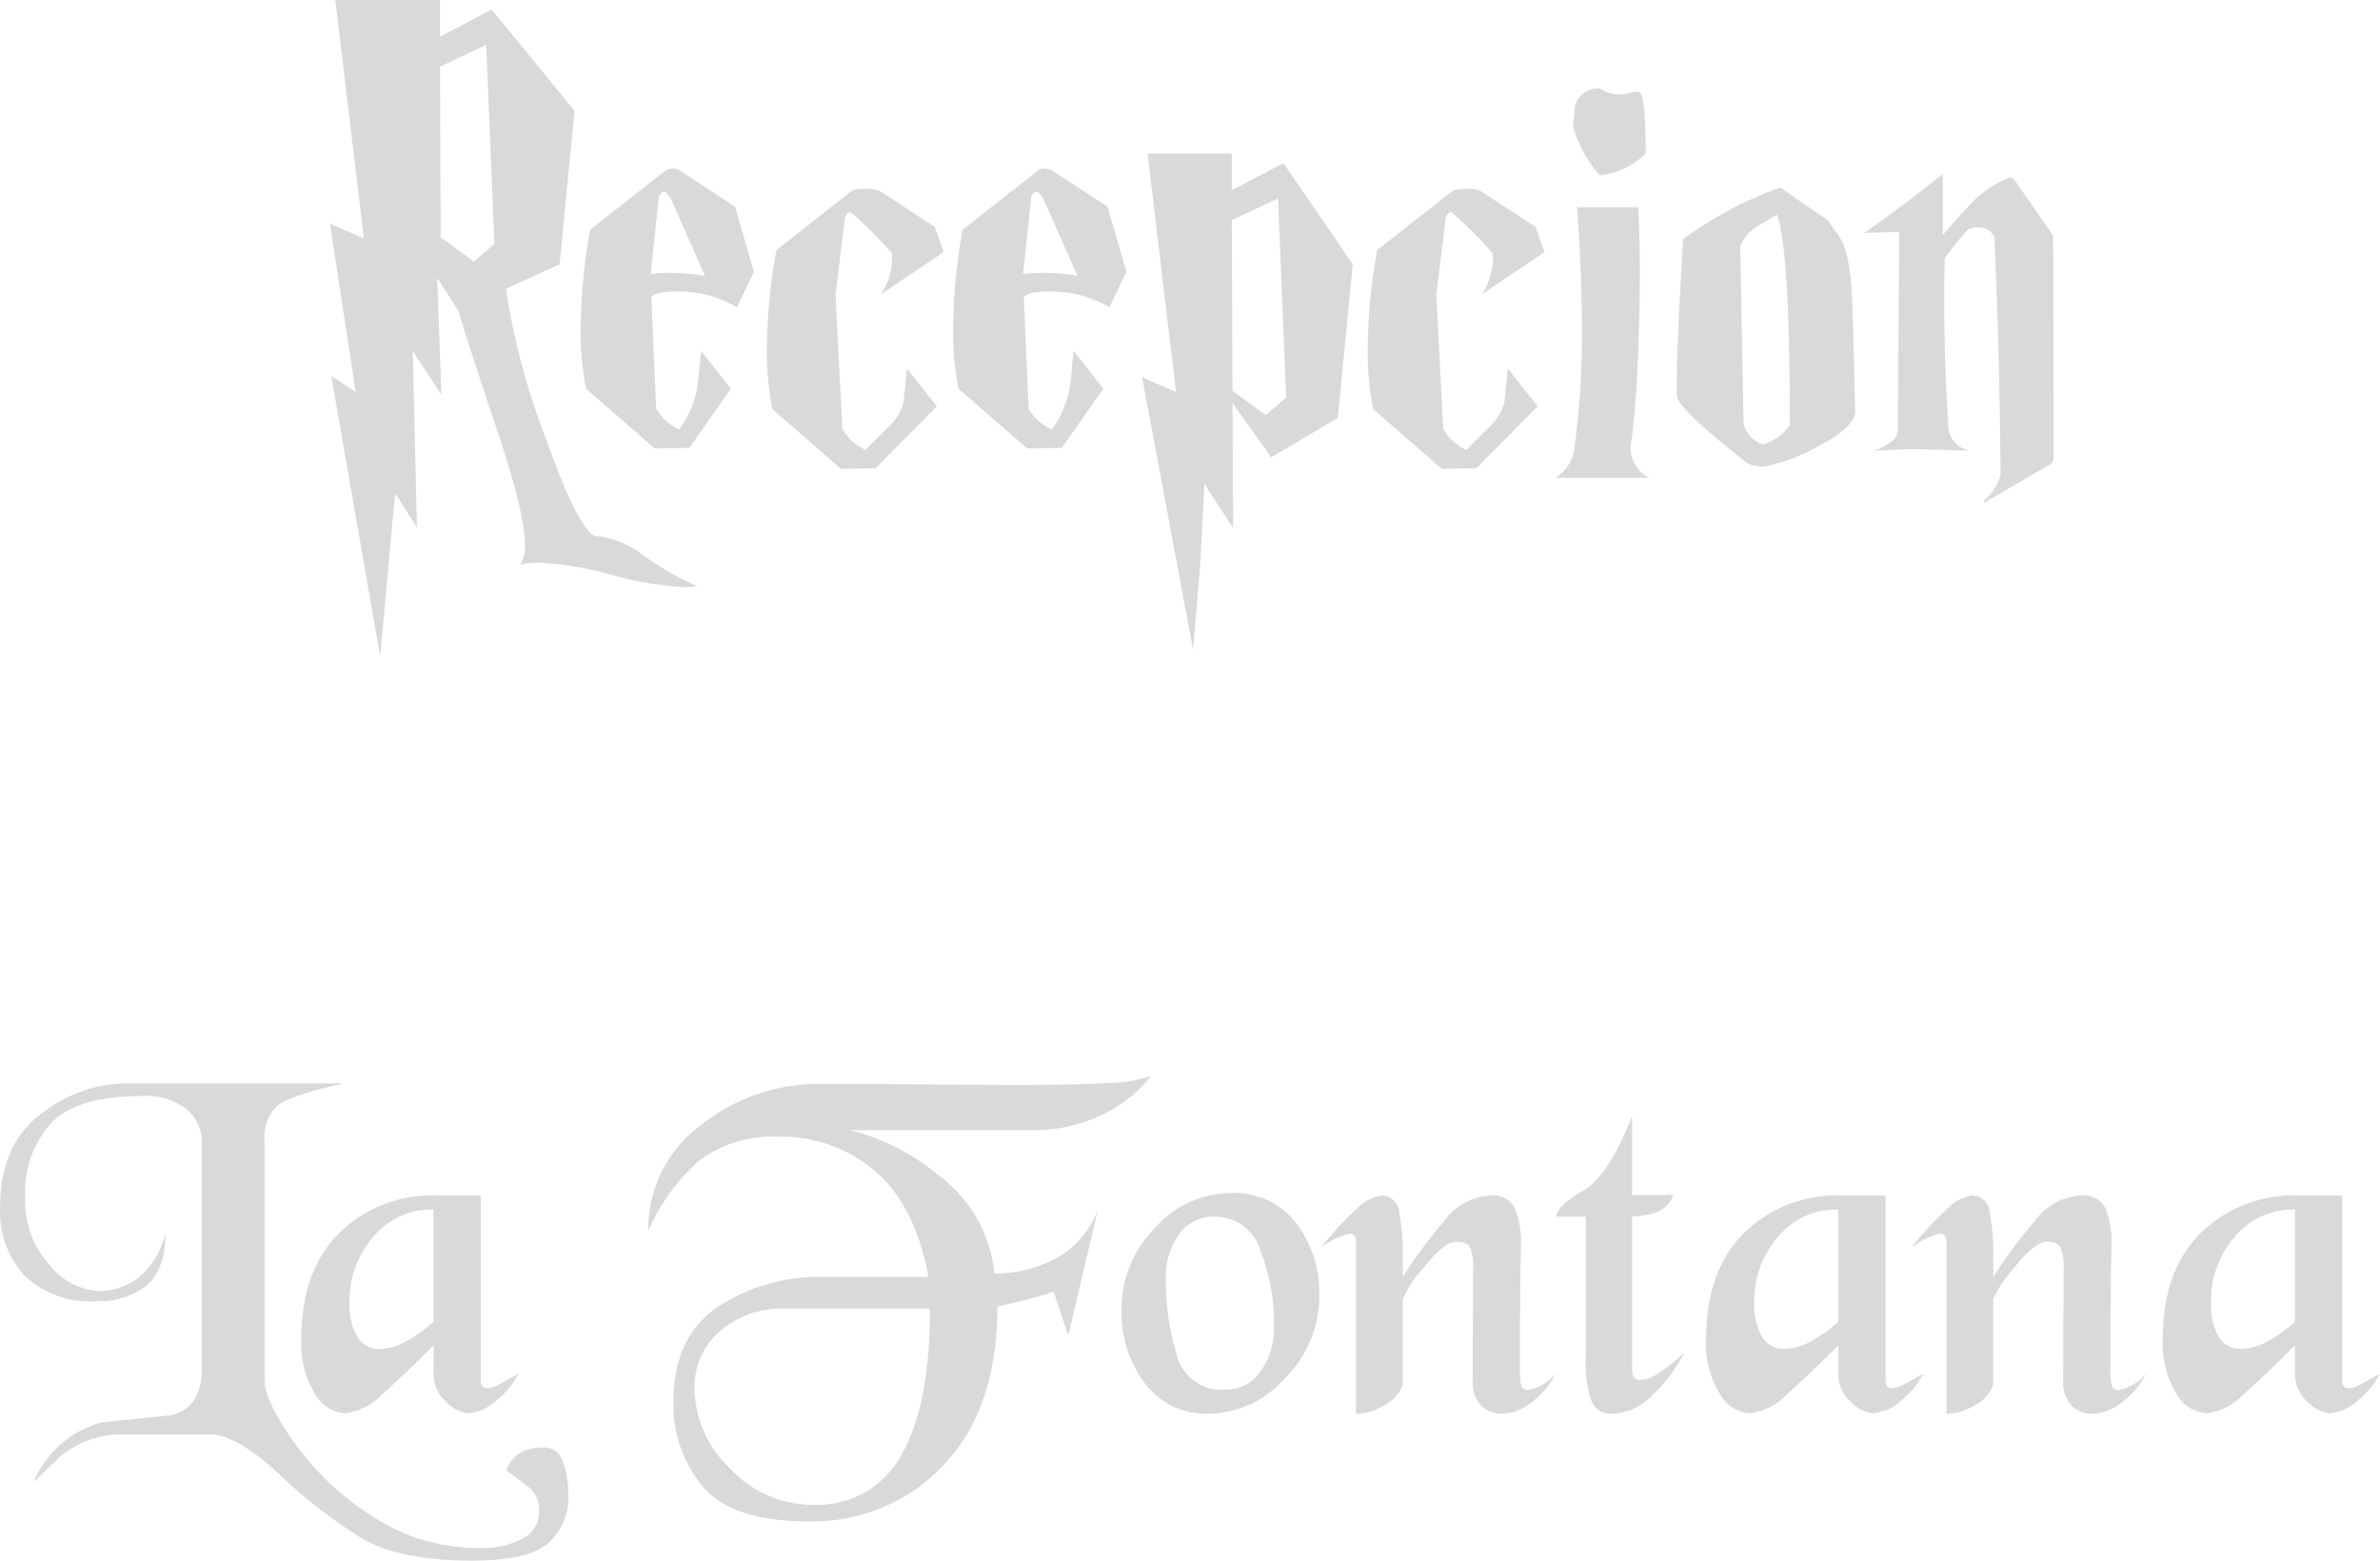
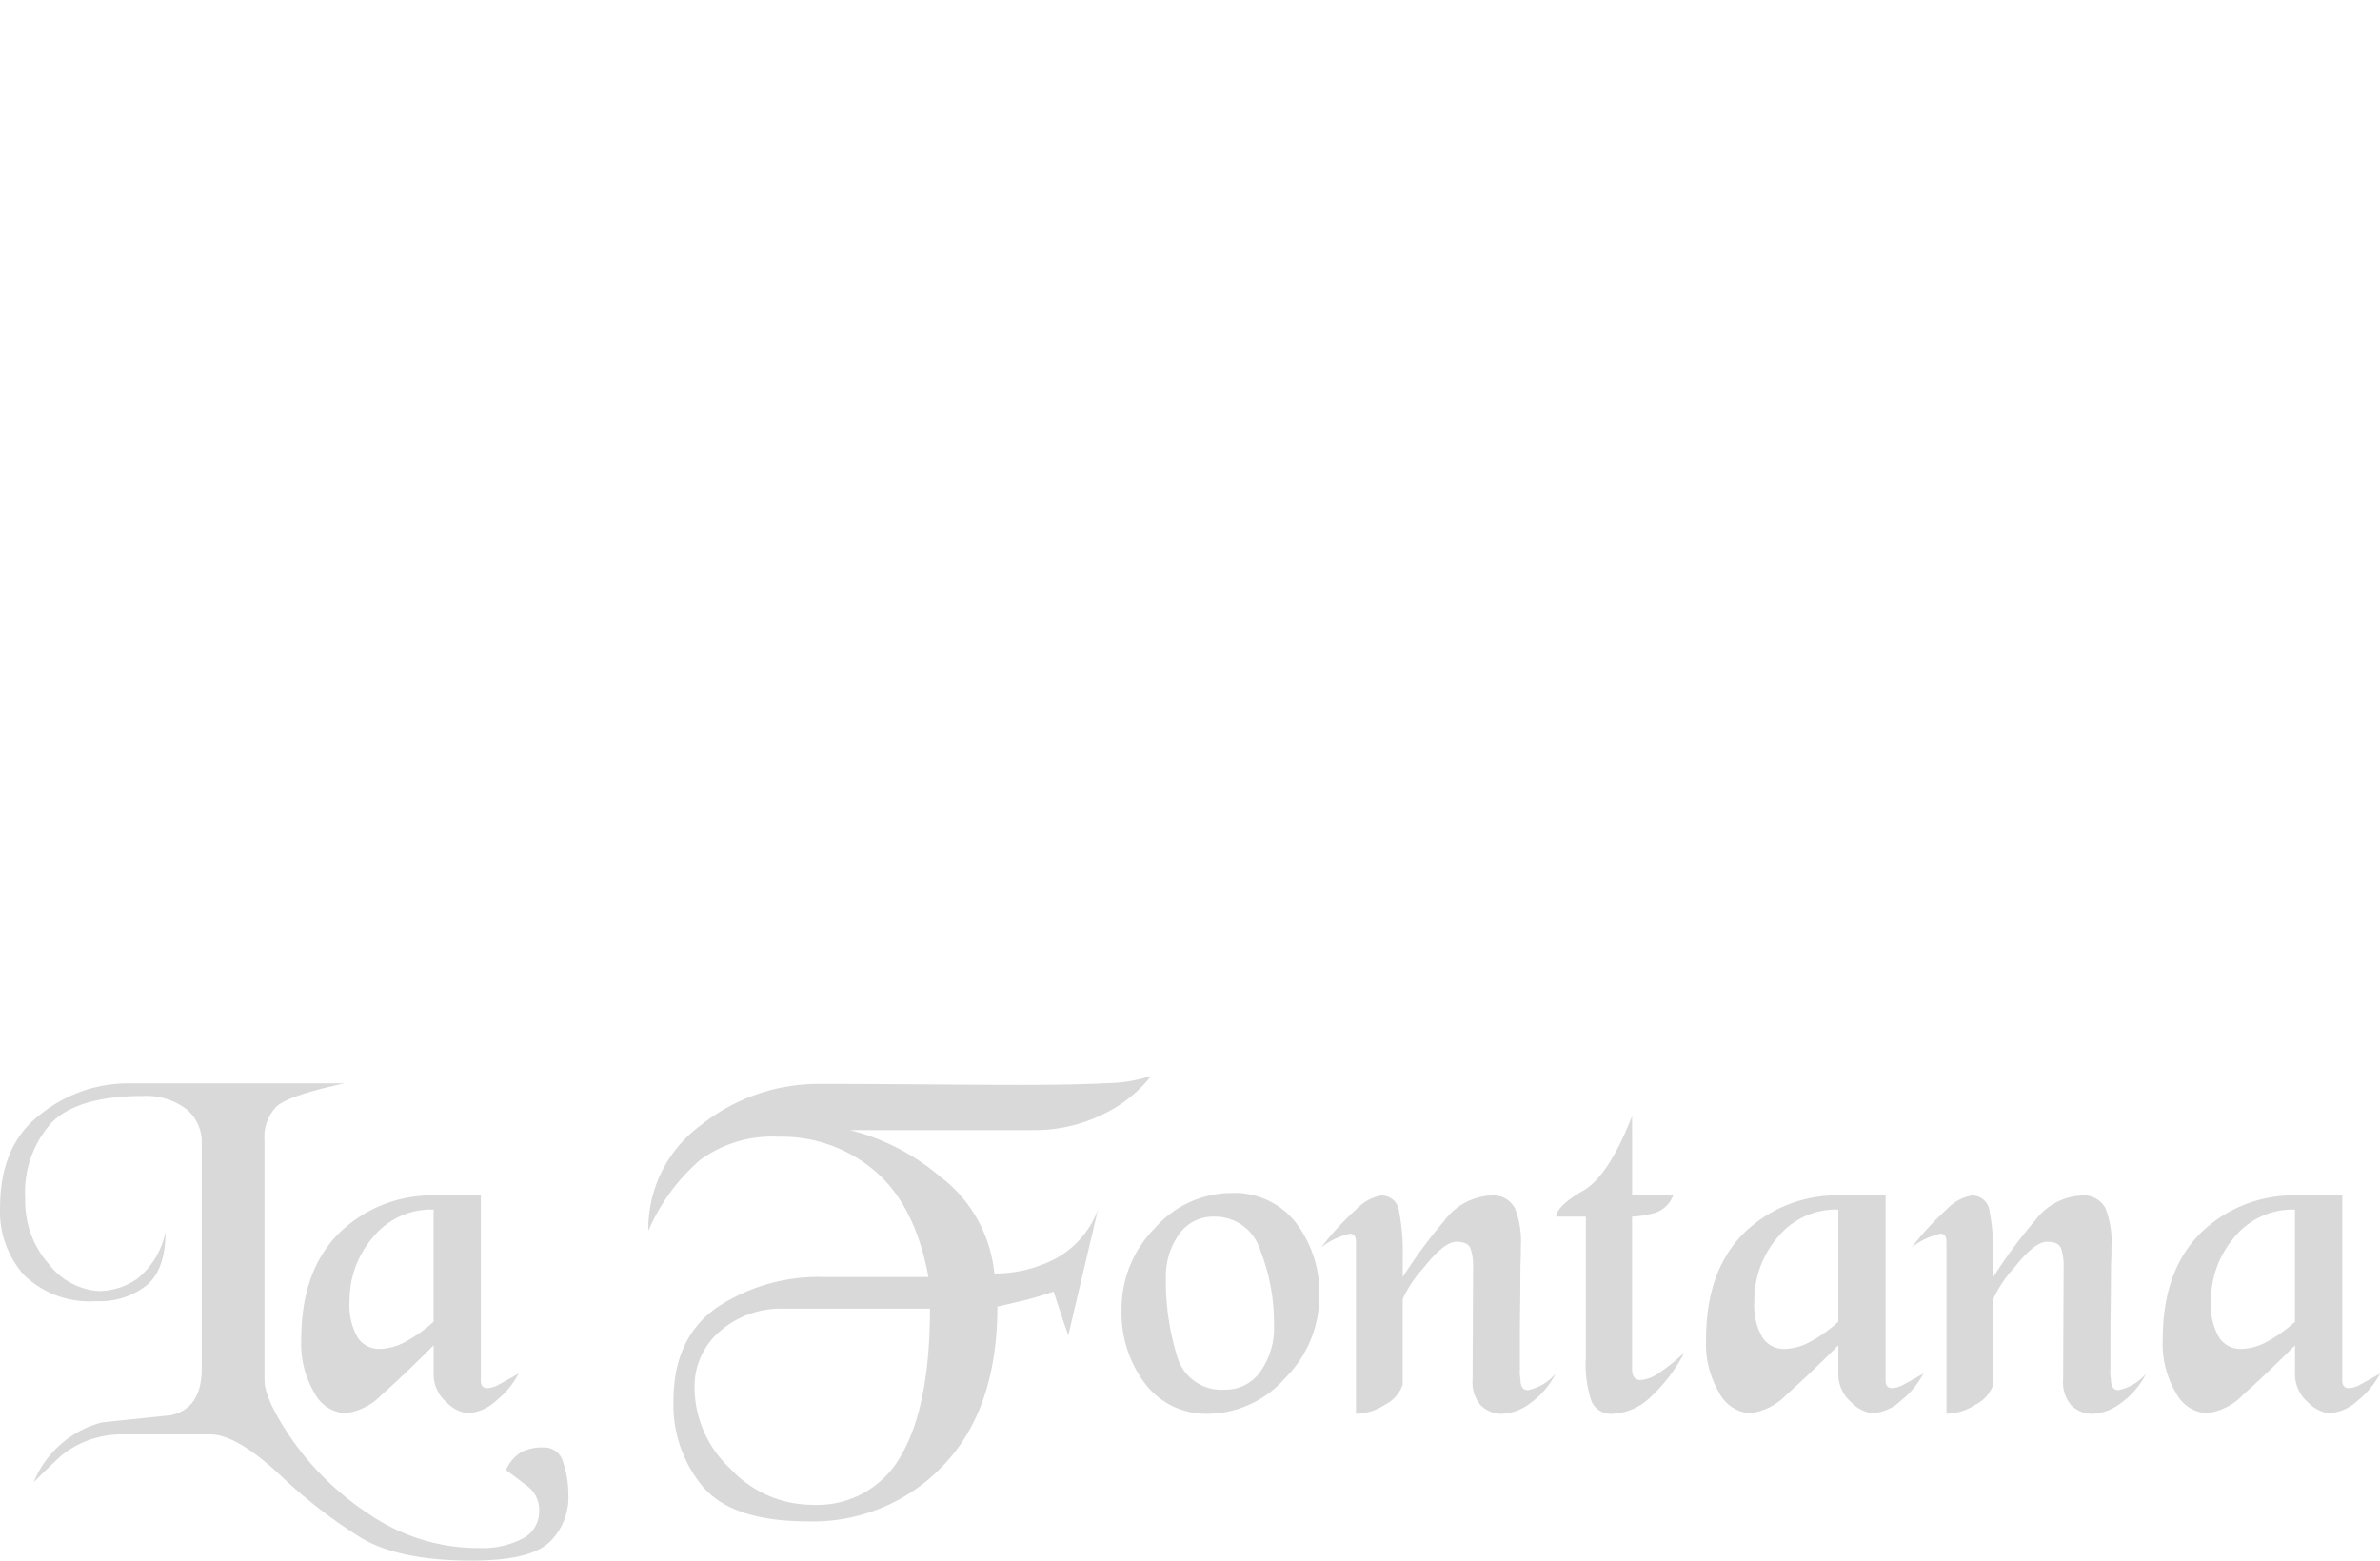
<svg xmlns="http://www.w3.org/2000/svg" width="175.084" height="114.826" viewBox="0 0 175.084 114.826">
  <g id="Grupo_10233" data-name="Grupo 10233" transform="translate(-92.458 -5313.2)">
-     <path id="Trazado_228998" data-name="Trazado 228998" d="M-51.175-20.85l-.6-14.65-3.4,1.6.05,12.55,2.45,1.8Zm.85,3.3A52.59,52.59,0,0,0-47.375-6.5q2.7,7.6,3.95,7.15a7.06,7.06,0,0,1,3.2,1.4,22.42,22.42,0,0,0,4,2.3,8.611,8.611,0,0,1-.95.05,24.3,24.3,0,0,1-5.375-.9,24.3,24.3,0,0,0-5.375-.9,5.577,5.577,0,0,0-1.35.15,2.623,2.623,0,0,0,.35-1.5q0-2.3-2.05-8.4-2.55-7.6-2.8-8.7l-1.6-2.5.3,8.6-1.9-2.9-.2-.4.3,13.05-1.6-2.5-1.1,12-3.6-20.65,1.8,1.2-1.9-12.4,2.5,1.1-2.1-17.55h7.7v2.7l3.8-2,6.1,7.45-1.1,11.3Zm18.25-1.25-1.25,2.6a8.594,8.594,0,0,0-4.45-1.15q-1.5,0-1.85.4l.35,8.2a3.726,3.726,0,0,0,1.7,1.55,7.377,7.377,0,0,0,1.35-3.25q.05-.2.25-2.55l2.2,2.8-3.05,4.35-2.55.05-5.05-4.4a21.249,21.249,0,0,1-.4-4.35,41.12,41.12,0,0,1,.7-7.35l5.6-4.4a1.141,1.141,0,0,1,1,.05l4.05,2.65Zm-3.6.3-2.55-5.75q-.35-.45-.45-.45-.2,0-.4.35l-.6,5.7A15.174,15.174,0,0,1-35.675-18.5Zm17.55-1.75-.65-1.85-4.05-2.65a2.047,2.047,0,0,0-.95-.15,3.762,3.762,0,0,0-1.05.1l-5.6,4.4a41.12,41.12,0,0,0-.7,7.35,21.249,21.249,0,0,0,.4,4.35l5.05,4.4,2.55-.05,4.5-4.55-2.2-2.8-.2,2q-.05.5-.05.55a4.078,4.078,0,0,1-1.25,1.9l-1.55,1.55a3.726,3.726,0,0,1-1.7-1.55l-.5-9.9.7-5.7q.2-.35.4-.35a30.806,30.806,0,0,1,3.05,3.05,4.974,4.974,0,0,1-.8,3Zm13.45,1.45-1.25,2.6a8.594,8.594,0,0,0-4.45-1.15q-1.5,0-1.85.4l.35,8.2a3.726,3.726,0,0,0,1.7,1.55,7.377,7.377,0,0,0,1.35-3.25q.05-.2.25-2.55l2.2,2.8-3.05,4.35-2.55.05-5.05-4.4a21.249,21.249,0,0,1-.4-4.35,41.12,41.12,0,0,1,.7-7.35l5.6-4.4a1.141,1.141,0,0,1,1,.05l4.05,2.65Zm-3.6.3-2.55-5.75q-.35-.45-.45-.45-.2,0-.4.35l-.6,5.7A15.174,15.174,0,0,1-8.275-18.5Zm4.75,7.45,2.5,1.1-2.1-17.55h6.2v2.7l3.8-2,5.1,7.45-1.1,11.3-4.9,2.9-2.85-4,.05,9.2-1.9-2.9-.2-.4L.725,3.1.225,9Zm10.6,1.5-.6-14.65-3.4,1.6.05,12.55,2.45,1.8Zm19-10.7-.65-1.85-4.05-2.65a2.047,2.047,0,0,0-.95-.15,3.762,3.762,0,0,0-1.05.1l-5.6,4.4a41.12,41.12,0,0,0-.7,7.35,21.249,21.249,0,0,0,.4,4.35l5.05,4.4,2.55-.05,4.5-4.55-2.2-2.8-.2,2q-.05.5-.05.55a4.078,4.078,0,0,1-1.25,1.9L20.325-5.7a3.726,3.726,0,0,1-1.7-1.55l-.5-9.9.7-5.7q.2-.35.4-.35a30.806,30.806,0,0,1,3.05,3.05,4.974,4.974,0,0,1-.8,3Zm.8,16.6h6.9a2.441,2.441,0,0,1-1.3-2.7q.4-3,.55-8.15.15-5.25-.05-9.05h-4.5q.35,4.85.35,8.85a59.318,59.318,0,0,1-.55,8.85A2.885,2.885,0,0,1,26.875-3.65Zm3.25-28.65a2.655,2.655,0,0,0,1.55.45,3.422,3.422,0,0,0,.65-.1,3.422,3.422,0,0,1,.65-.1q.55,0,.55,4.55a5.6,5.6,0,0,1-3.4,1.6,9.659,9.659,0,0,1-1.95-3.6q.1-.8.15-1.55A1.792,1.792,0,0,1,30.125-32.3Zm18.8,23.55q.25,1.25-2.75,2.8a13,13,0,0,1-4.1,1.5l-.9-.15q-5.05-3.9-5.35-5-.1-2.35.45-11.6a27.987,27.987,0,0,1,7.15-3.8l3.55,2.45.4.65q1.1,1.05,1.3,4.5Q48.775-15.65,48.925-8.75Zm-4.8,1.2q0-13.05-.95-15.45l-1.6.95a3.087,3.087,0,0,0-1.1,1.35l.25,13.15a2.414,2.414,0,0,0,1.35,1.45A3.26,3.26,0,0,0,44.125-7.55Zm5.45-14.1q2.55-1.75,5.8-4.35v4.5q.95-1.15,2.4-2.65a8.761,8.761,0,0,1,2.5-1.6.389.389,0,0,1,.35.15l2.85,4.1q.05.05.05,16.35a.628.628,0,0,1-.5.65l-4.6,2.7V-2a3.627,3.627,0,0,0,1.2-1.85q-.05-8.4-.45-17.5-.5-1-1.9-.6a18.069,18.069,0,0,0-1.75,2.15q-.15,5.7.25,12.2a1.919,1.919,0,0,0,1.55,1.95q-.7,0-2.125-.05t-2.125-.05q-.45,0-1.375.05t-1.375.05a4.227,4.227,0,0,0,1.55-.9,1.582,1.582,0,0,0,.2-1l.1-14.2Z" transform="translate(180 5352)" fill="#d9d9d9" />
    <path id="Trazado_228999" data-name="Trazado 228999" d="M-78.255-24.087H-62.2q-4.107.888-4.995,1.7a3.2,3.2,0,0,0-.888,2.479V-2.257q0,1.48,2.146,4.551A20.944,20.944,0,0,0-60.2,7.733,14.2,14.2,0,0,0-52.207,10.1a6.325,6.325,0,0,0,3.09-.684,2.239,2.239,0,0,0,1.239-2.091,2.159,2.159,0,0,0-.888-1.794q-.888-.684-1.554-1.165a2.947,2.947,0,0,1,1.11-1.314A3.407,3.407,0,0,1-47.545,2.7,1.437,1.437,0,0,1-46.1,3.848a7.324,7.324,0,0,1,.37,2.257,4.591,4.591,0,0,1-1.461,3.626q-1.461,1.295-5.642,1.295-5.365,0-8.159-1.684A37.113,37.113,0,0,1-66.97,4.7q-3.182-2.96-5.106-2.96h-6.512a7.059,7.059,0,0,0-4.44,1.554q-1.036.962-2.035,1.961a7.455,7.455,0,0,1,5.032-4.4L-75,.333Q-72.7-.148-72.7-3.108V-19.647a3.131,3.131,0,0,0-1.166-2.571,4.885,4.885,0,0,0-3.163-.943q-4.773,0-6.715,1.961a7.654,7.654,0,0,0-1.942,5.624,6.947,6.947,0,0,0,1.757,4.81,5.025,5.025,0,0,0,3.718,1.961,5,5,0,0,0,2.738-.888,5.9,5.9,0,0,0,2.109-3.478q0,2.775-1.387,3.94a5.535,5.535,0,0,1-3.682,1.166,6.94,6.94,0,0,1-5.328-1.905,7.006,7.006,0,0,1-1.776-4.977q0-4.625,3-6.882A10.3,10.3,0,0,1-78.255-24.087Zm26.085,8.251v13.69q.037.481.481.481a1.792,1.792,0,0,0,.8-.24q.463-.24,1.5-.832A6.173,6.173,0,0,1-51-.777a3.407,3.407,0,0,1-2.165.962A2.69,2.69,0,0,1-54.7-.629a2.737,2.737,0,0,1-.944-2.183v-2Q-57.9-2.553-59.459-1.184A4.441,4.441,0,0,1-62.16.185,2.741,2.741,0,0,1-64.4-1.295a7.073,7.073,0,0,1-.98-3.959q0-5.032,2.775-7.807a9.76,9.76,0,0,1,7.215-2.775Zm-9.657,7.77A4.732,4.732,0,0,0-61.235-5.4a1.878,1.878,0,0,0,1.628.851A4.113,4.113,0,0,0-57.7-5.088a10.4,10.4,0,0,0,2.054-1.462V-14.8a5.531,5.531,0,0,0-4.477,2.054A7.131,7.131,0,0,0-61.827-8.066ZM-2.849-24.642A10.009,10.009,0,0,1-6.6-21.719a11.343,11.343,0,0,1-4.828,1.073H-25.012a16.248,16.248,0,0,1,6.567,3.367A10.167,10.167,0,0,1-14.393-10.1a9.57,9.57,0,0,0,4.5-1.092A6.793,6.793,0,0,0-6.771-14.8L-8.954-5.55q-.555-1.591-1.073-3.219-1.3.444-2.386.7t-1.758.407Q-14.171-.148-18.13,4A13.187,13.187,0,0,1-28.083,8.14q-5.587,0-7.752-2.553A9.393,9.393,0,0,1-38-.7q0-4.662,3.2-6.9a13.509,13.509,0,0,1,7.936-2.238h7.622q-.962-5.254-3.922-7.789a10.559,10.559,0,0,0-7.1-2.535,8.962,8.962,0,0,0-5.809,1.739,14.533,14.533,0,0,0-3.774,5.18,9.451,9.451,0,0,1,3.867-7.77,13.855,13.855,0,0,1,8.787-3.034q2.886,0,7.752.037t6.715.037q4.292,0,6.6-.129A10.83,10.83,0,0,0-2.849-24.642Zm-33.6,23.014a8.221,8.221,0,0,0,2.627,5.883,8.24,8.24,0,0,0,6.031,2.664,7.042,7.042,0,0,0,6.549-3.645Q-19.129-.37-19.129-7.511H-29.97a6.8,6.8,0,0,0-4.569,1.628A5.329,5.329,0,0,0-36.445-1.628ZM3.034-16.021a5.718,5.718,0,0,1,4.755,2.183,8.457,8.457,0,0,1,1.72,5.4A8.471,8.471,0,0,1,6.993-2.4,7.638,7.638,0,0,1,1.369.222a5.635,5.635,0,0,1-4.662-2.2A8.648,8.648,0,0,1-5.032-7.511a8.389,8.389,0,0,1,2.442-5.92A7.526,7.526,0,0,1,3.034-16.021Zm-4.81,6.327a18.7,18.7,0,0,0,.8,5.587A3.387,3.387,0,0,0,2.59-1.554,3.1,3.1,0,0,0,5.18-2.886a5.52,5.52,0,0,0,1-3.4,14.666,14.666,0,0,0-1-5.495,3.484,3.484,0,0,0-3.4-2.5,3.061,3.061,0,0,0-2.59,1.3A5.374,5.374,0,0,0-1.776-9.694ZM24.309-2.331q0,.814.555.814A3.6,3.6,0,0,0,26.9-2.738,5.942,5.942,0,0,1,25.031-.555a3.689,3.689,0,0,1-2.017.777A2.176,2.176,0,0,1,21.4-.389a2.543,2.543,0,0,1-.611-1.868l.037-8.325a4,4,0,0,0-.185-1.35q-.185-.5-1.036-.5-.925,0-2.442,1.943a8.577,8.577,0,0,0-1.517,2.275v6.29A2.582,2.582,0,0,1,14.375-.463,4.054,4.054,0,0,1,12.21.222V-12.432q0-.592-.444-.592a5.334,5.334,0,0,0-2.109,1,21.254,21.254,0,0,1,2.571-2.793,3.315,3.315,0,0,1,1.832-1.018,1.277,1.277,0,0,1,1.313,1.128,15.975,15.975,0,0,1,.278,3.5v1.369A36.116,36.116,0,0,1,18.7-13.967a4.533,4.533,0,0,1,3.385-1.869,1.807,1.807,0,0,1,1.813.925,6.68,6.68,0,0,1,.444,2.775q0,.555-.018,1.092t-.019,1.092q0,1.073-.019,2.276t-.018,2.9v1.683A3.288,3.288,0,0,0,24.309-2.331Zm8.214-13.542h3.034a2.142,2.142,0,0,1-1.351,1.313,7.61,7.61,0,0,1-1.684.277V-3.071q0,.814.629.814a2.665,2.665,0,0,0,1.313-.5,13.422,13.422,0,0,0,1.906-1.535,11.69,11.69,0,0,1-2.442,3.237A4.254,4.254,0,0,1,31.08.222a1.548,1.548,0,0,1-1.536-.906,8.48,8.48,0,0,1-.425-3.237v-10.36H26.936q.111-.851,1.979-1.905t3.607-5.495Zm18.648.037v13.69q.037.481.481.481a1.792,1.792,0,0,0,.8-.24q.463-.24,1.5-.832A6.173,6.173,0,0,1,52.337-.777a3.407,3.407,0,0,1-2.165.962,2.69,2.69,0,0,1-1.535-.814,2.737,2.737,0,0,1-.944-2.183v-2q-2.257,2.257-3.811,3.626a4.441,4.441,0,0,1-2.7,1.369,2.741,2.741,0,0,1-2.238-1.48,7.073,7.073,0,0,1-.98-3.959q0-5.032,2.775-7.807a9.76,9.76,0,0,1,7.215-2.775Zm-9.657,7.77A4.732,4.732,0,0,0,42.106-5.4a1.878,1.878,0,0,0,1.628.851,4.113,4.113,0,0,0,1.905-.536,10.4,10.4,0,0,0,2.054-1.462V-14.8a5.531,5.531,0,0,0-4.477,2.054A7.131,7.131,0,0,0,41.514-8.066ZM67.747-2.331q0,.814.555.814a3.6,3.6,0,0,0,2.035-1.221A5.942,5.942,0,0,1,68.469-.555a3.689,3.689,0,0,1-2.017.777,2.176,2.176,0,0,1-1.61-.611,2.543,2.543,0,0,1-.61-1.868l.037-8.325a4,4,0,0,0-.185-1.35q-.185-.5-1.036-.5-.925,0-2.442,1.943a8.577,8.577,0,0,0-1.517,2.275v6.29A2.582,2.582,0,0,1,57.813-.463a4.054,4.054,0,0,1-2.164.685V-12.432q0-.592-.444-.592a5.334,5.334,0,0,0-2.109,1,21.255,21.255,0,0,1,2.571-2.793A3.315,3.315,0,0,1,57.5-15.836a1.277,1.277,0,0,1,1.313,1.128,15.975,15.975,0,0,1,.278,3.5v1.369a36.116,36.116,0,0,1,3.053-4.125,4.533,4.533,0,0,1,3.385-1.869,1.807,1.807,0,0,1,1.813.925,6.68,6.68,0,0,1,.444,2.775q0,.555-.019,1.092t-.019,1.092q0,1.073-.019,2.276t-.019,2.9v1.683A3.288,3.288,0,0,0,67.747-2.331Zm17.02-13.505v13.69q.037.481.481.481a1.792,1.792,0,0,0,.8-.24q.462-.24,1.5-.832A6.173,6.173,0,0,1,85.933-.777a3.407,3.407,0,0,1-2.165.962,2.69,2.69,0,0,1-1.535-.814,2.737,2.737,0,0,1-.943-2.183v-2q-2.257,2.257-3.811,3.626a4.441,4.441,0,0,1-2.7,1.369,2.741,2.741,0,0,1-2.239-1.48,7.073,7.073,0,0,1-.98-3.959q0-5.032,2.775-7.807a9.76,9.76,0,0,1,7.215-2.775ZM75.11-8.066A4.732,4.732,0,0,0,75.7-5.4a1.878,1.878,0,0,0,1.628.851,4.113,4.113,0,0,0,1.906-.536,10.4,10.4,0,0,0,2.053-1.462V-14.8a5.531,5.531,0,0,0-4.477,2.054A7.131,7.131,0,0,0,75.11-8.066Z" transform="translate(180 5417)" fill="#d9d9d9" />
  </g>
</svg>